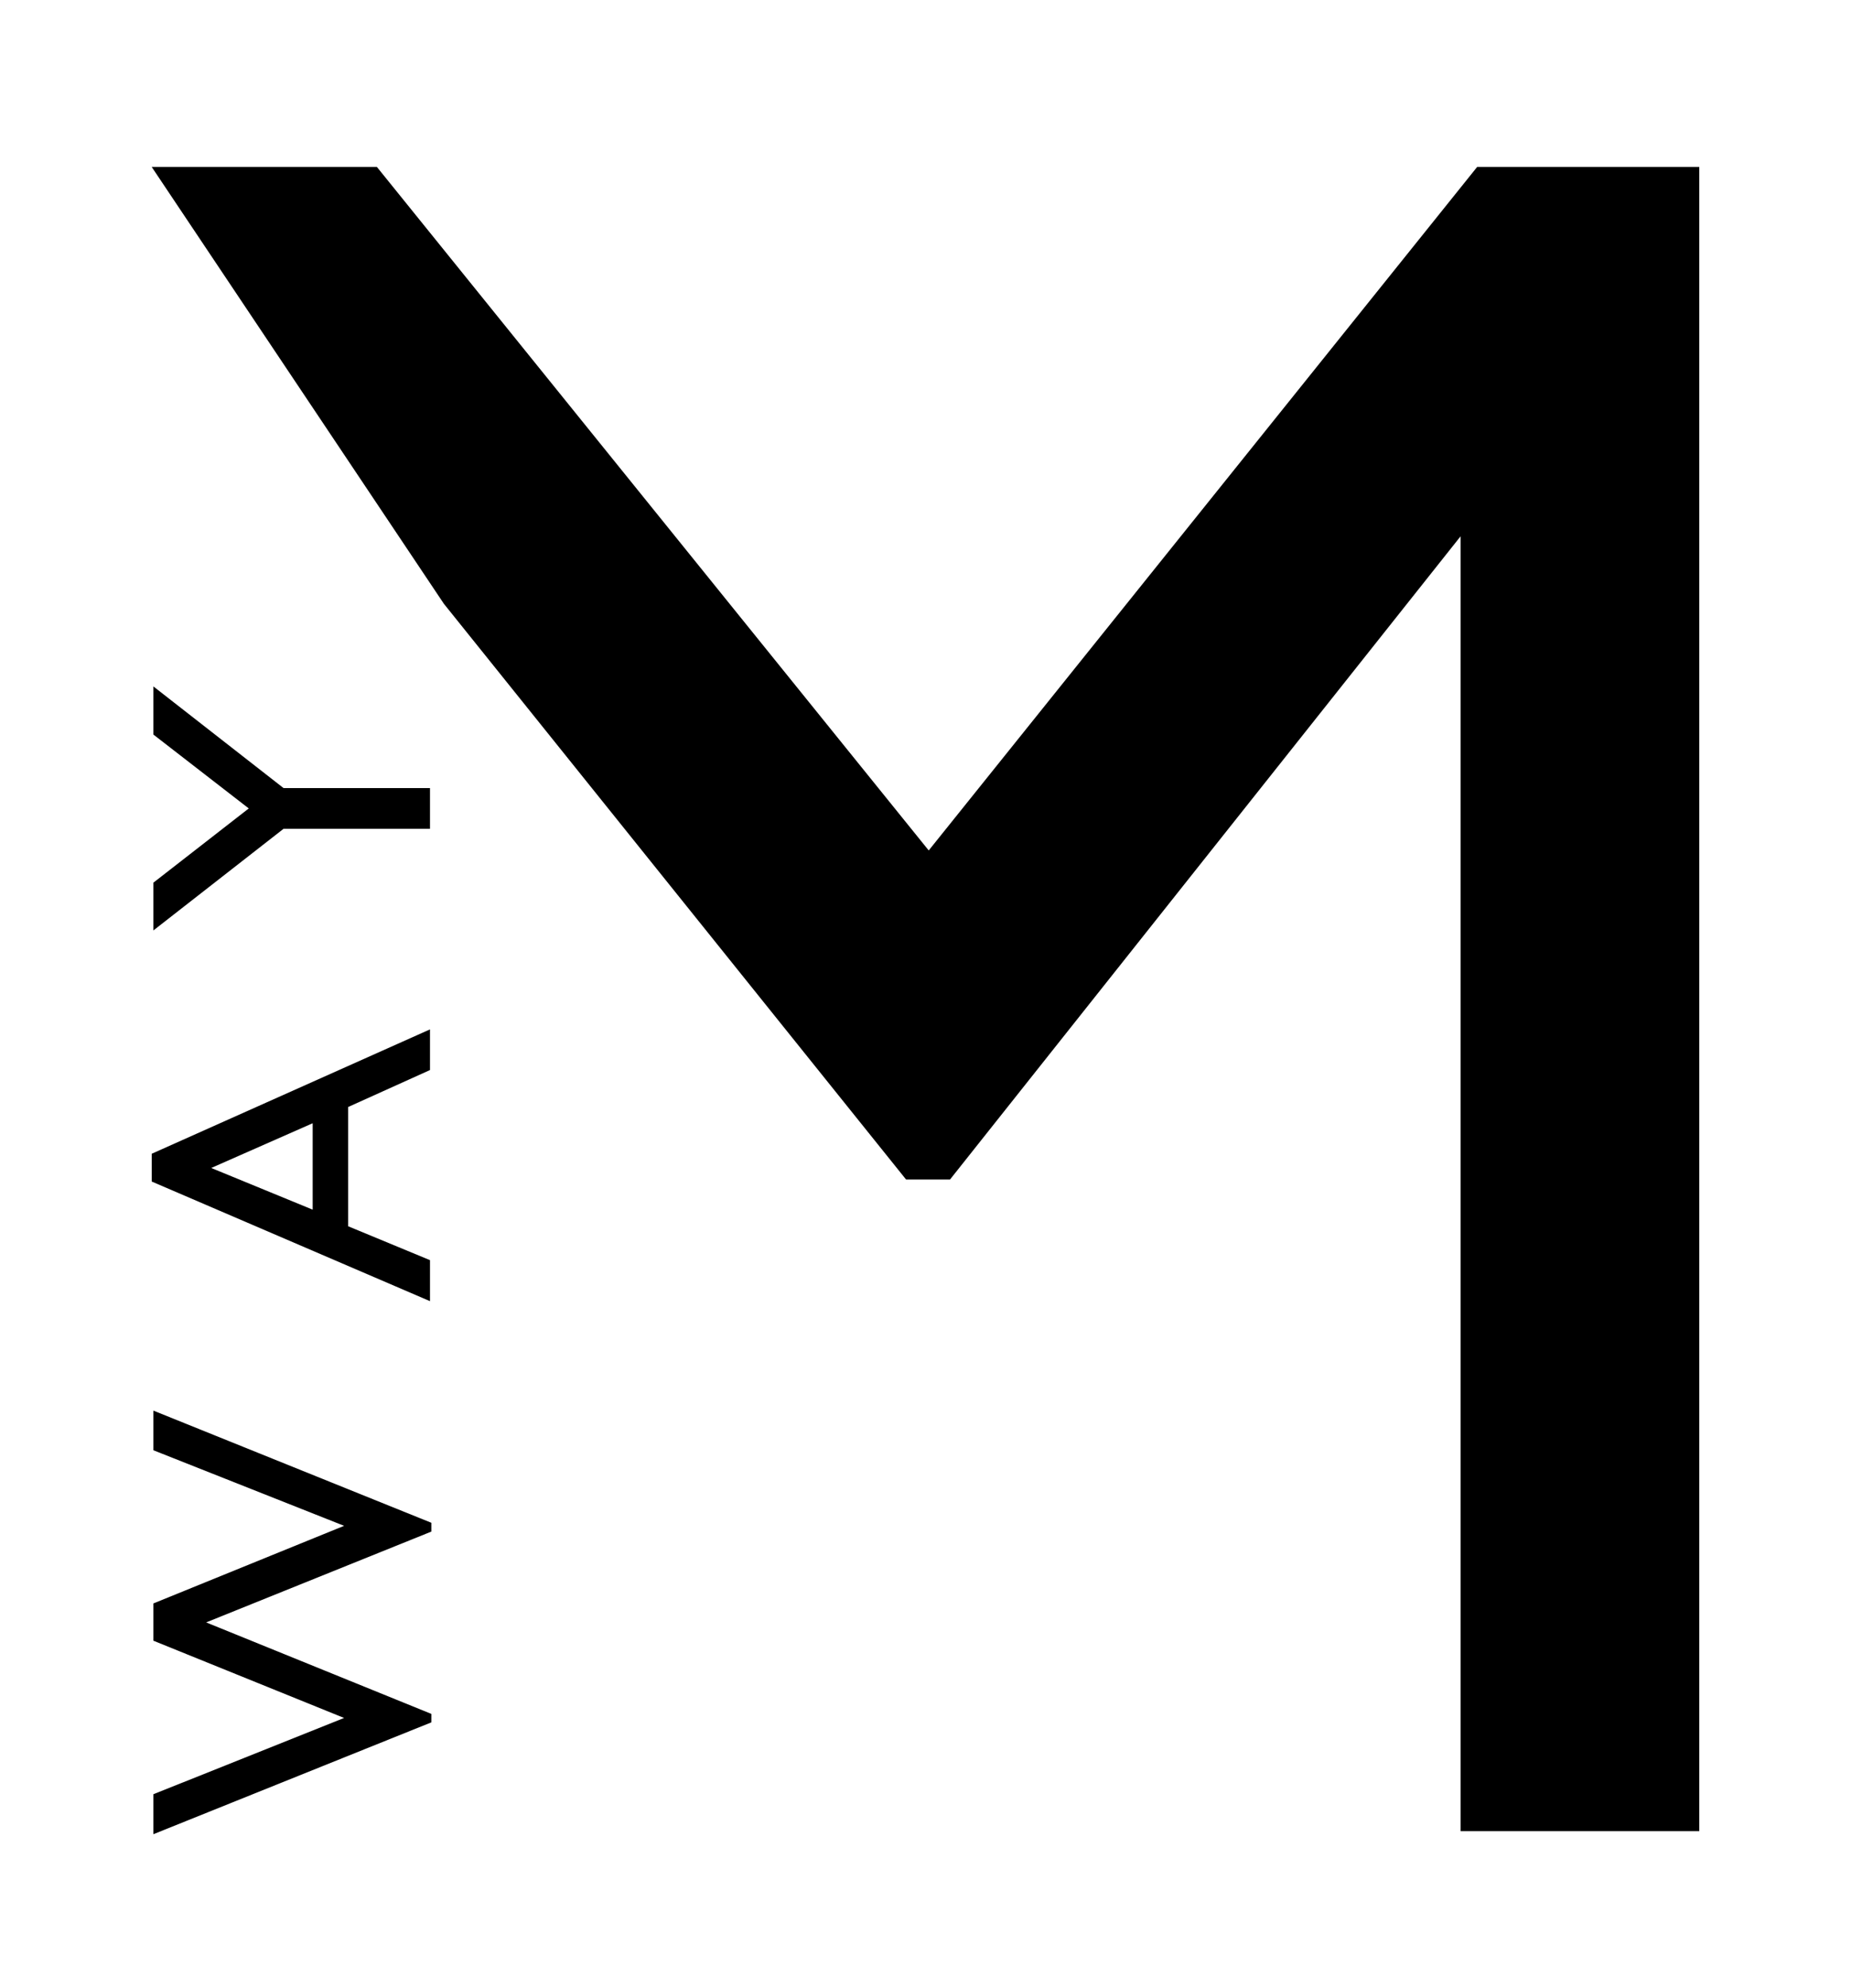
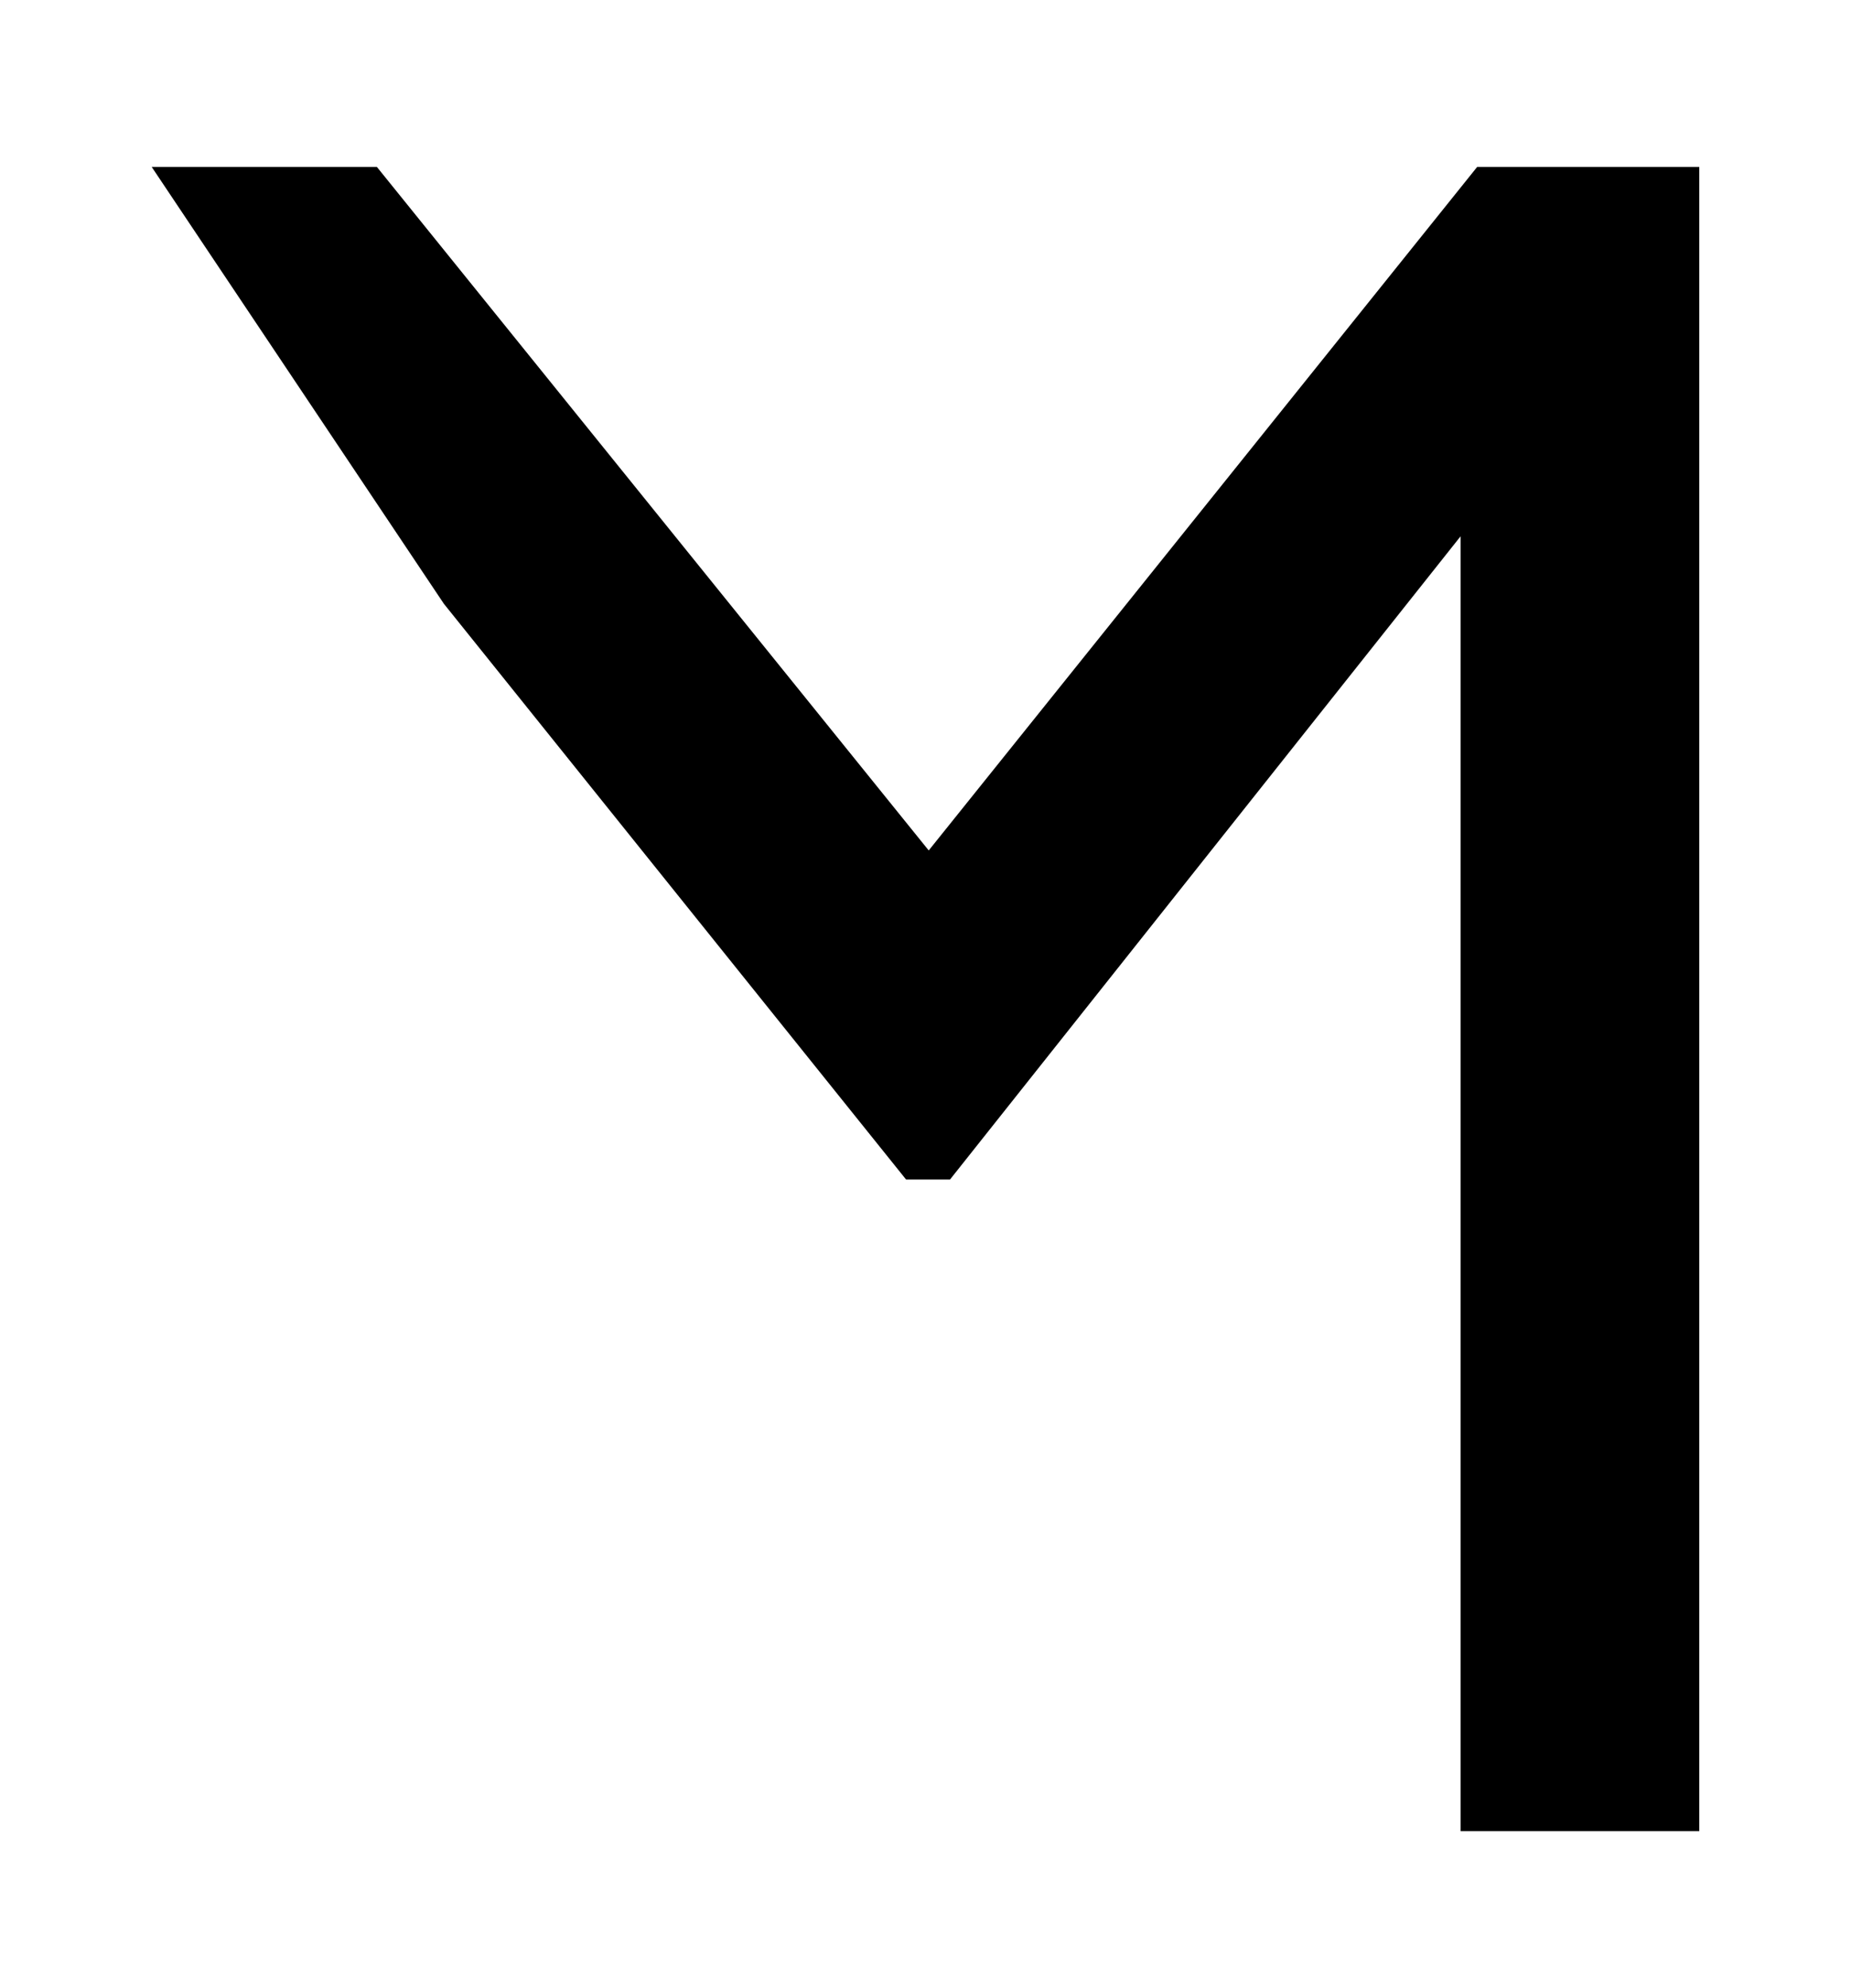
<svg xmlns="http://www.w3.org/2000/svg" width="122" height="131" viewBox="0 0 122 131" fill="none">
  <g filter="url(#filter0_d_218_29)">
    <g clip-path="url(#clip0_218_29)">
-       <path d="M2.111 84.55V81.938L20.43 89.328V89.909L5.588 95.892L20.43 101.92V102.478L2.111 109.846V107.212L14.68 102.188L2.111 97.098V94.642L14.68 89.529L2.111 84.55Z" fill="black" />
-       <path d="M2 66.846V65.015L20.341 56.821V59.5L14.948 61.934V69.793L20.341 72.025V74.727L2 66.846ZM12.608 63.005L5.922 65.952L12.608 68.698V63.005Z" fill="black" />
-       <path d="M2.111 37.397V34.226L10.691 40.924H20.341V43.604H10.691L2.111 50.301V47.153L8.396 42.264L2.111 37.397Z" fill="black" />
      <path d="M89.359 0L53.212 45.032L16.842 0H2L21.255 28.779L51.719 66.712H54.616L88.266 24.336V109.645H104V0H89.359Z" fill="black" />
    </g>
  </g>
  <defs>
    <filter id="filter0_d_218_29" x="0.5" y="0" width="121" height="130.346" filterUnits="userSpaceOnUse" color-interpolation-filters="sRGB">
      <feFlood flood-opacity="0" result="BackgroundImageFix" />
      <feColorMatrix in="SourceAlpha" type="matrix" values="0 0 0 0 0 0 0 0 0 0 0 0 0 0 0 0 0 0 127 0" result="hardAlpha" />
      <feOffset dx="8" dy="11" />
      <feGaussianBlur stdDeviation="4.75" />
      <feComposite in2="hardAlpha" operator="out" />
      <feColorMatrix type="matrix" values="0 0 0 0 0 0 0 0 0 0 0 0 0 0 0 0 0 0 0.25 0" />
      <feBlend mode="normal" in2="BackgroundImageFix" result="effect1_dropShadow_218_29" />
      <feBlend mode="normal" in="SourceGraphic" in2="effect1_dropShadow_218_29" result="shape" />
    </filter>
    <clipPath id="clip0_218_29">
      <rect width="102" height="109.846" fill="white" transform="translate(2)" />
    </clipPath>
  </defs>
</svg>